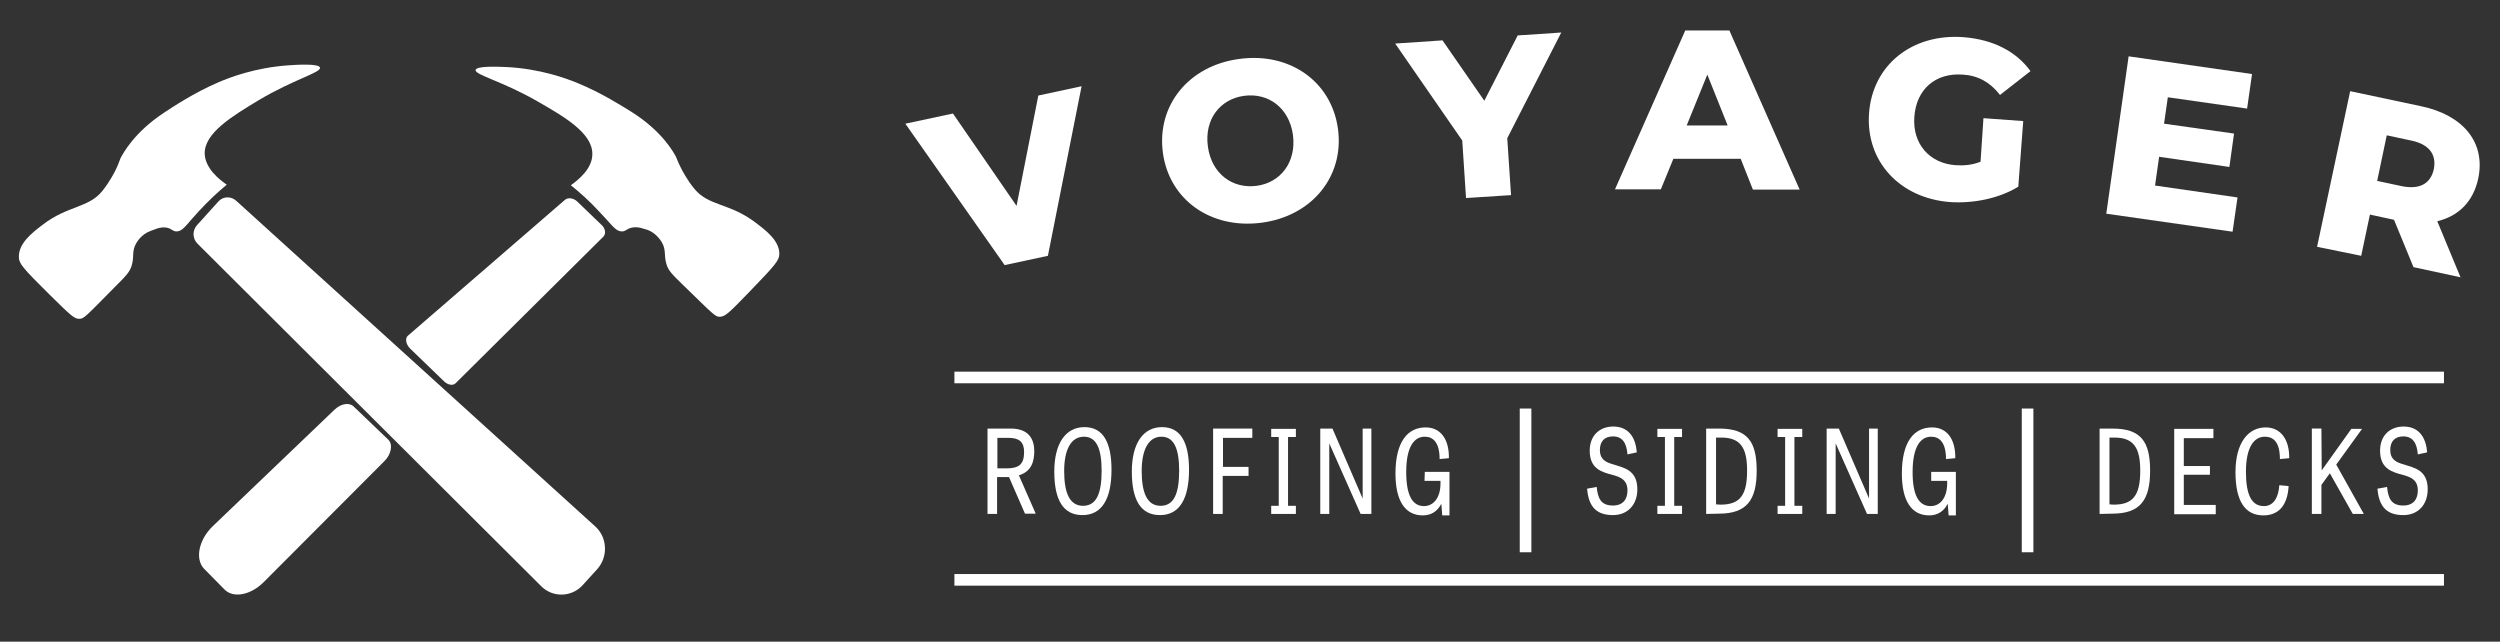
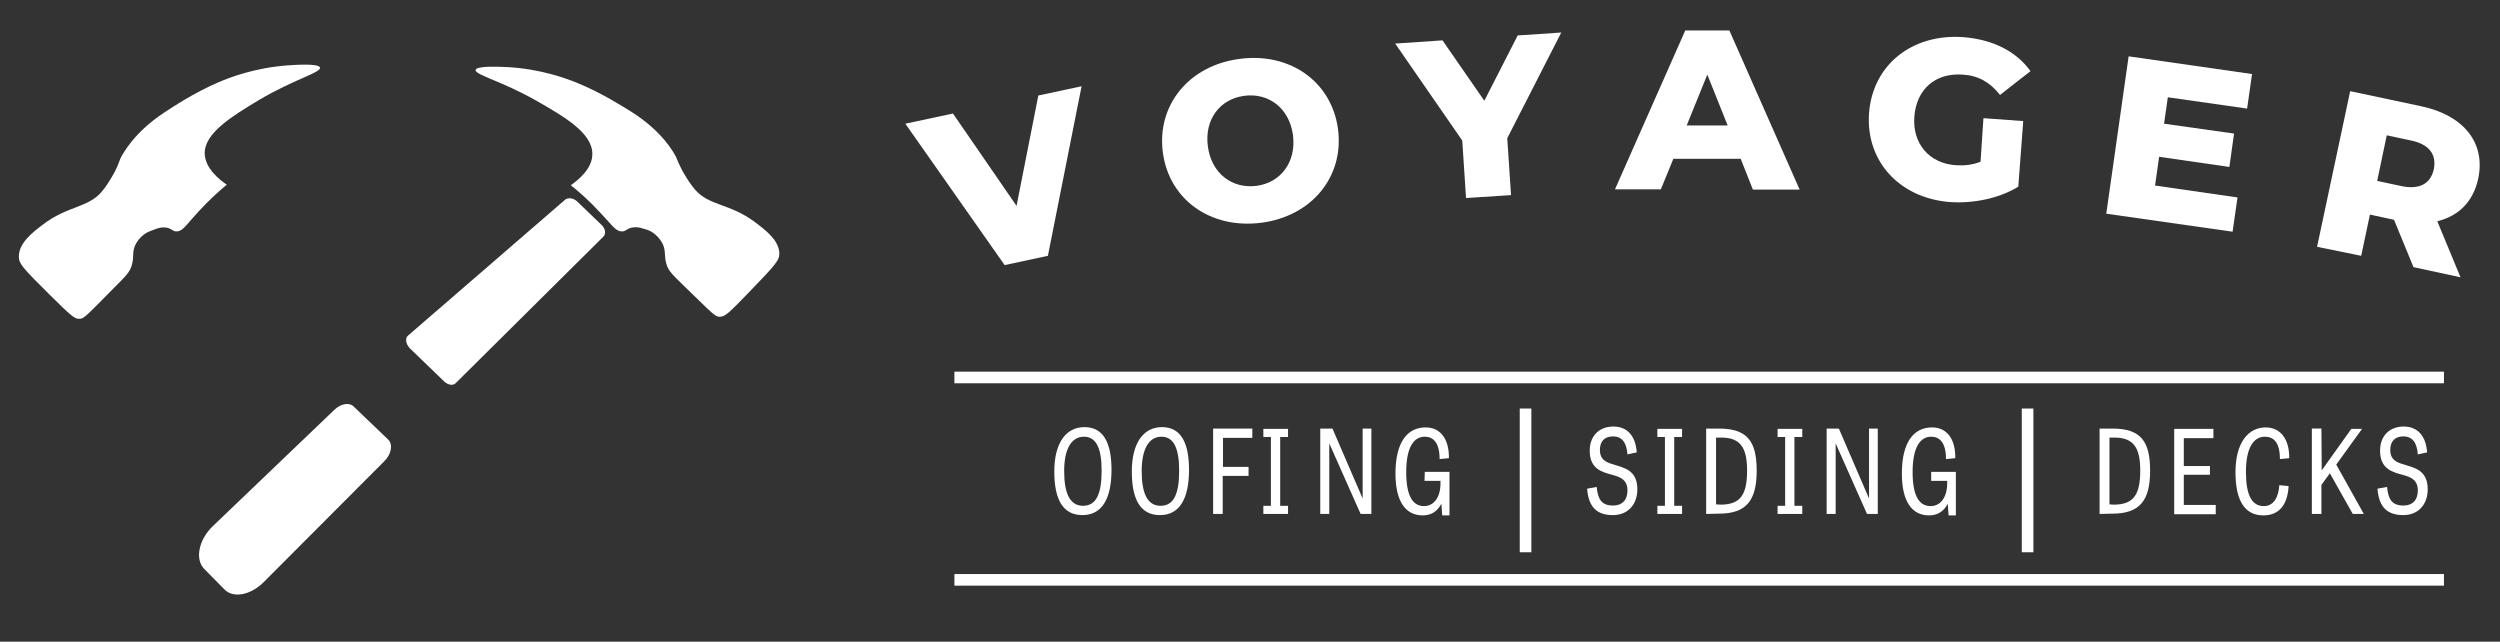
<svg xmlns="http://www.w3.org/2000/svg" version="1.1" id="Layer_2_00000148653478314355470220000015249210647462101898_" x="0px" y="0px" viewBox="0 0 861 221" style="enable-background:new 0 0 861 221;" xml:space="preserve">
  <rect x="0" y="0" width="861" height="221" fill="#333333" stroke="none" />
  <style type="text/css">
	.st0{fill:#FFFFFF;}
</style>
  <g>
    <path class="st0" d="M132.3,158.9l-41.5,41.6c-4.5,4.5-10.5,5.6-13.5,2.5l-7-7.1c-3.2-3.3-1.9-10,3-14.7l41.9-40.1   c2.2-2.1,5.1-2.6,6.6-1.1l11.9,11.4C135.4,153,134.8,156.5,132.3,158.9L132.3,158.9z" />
    <path class="st0" d="M207.8,81.5L156.9,132c-0.9,0.9-2.6,0.6-3.9-0.6L141.2,120c-1.4-1.4-1.8-3.5-0.7-4.4l54.1-46.8   c1.1-0.9,3-0.6,4.3,0.7l8.2,7.9C208.5,78.6,208.8,80.5,207.8,81.5L207.8,81.5z" />
-     <path class="st0" d="M186.4,201.9L68,83.9c-1.7-1.7-1.8-4.5-0.2-6.3l7.4-8.2c1.6-1.8,4.3-1.9,6.1-0.3L205,181.3   c4.2,3.8,4.5,10.4,0.7,14.7l-5,5.5C196.9,205.7,190.4,205.9,186.4,201.9L186.4,201.9z" />
    <path class="st0" d="M57.4,78.4c1.9,0.4,2,1.3,3.4,1.3c1.7,0,2.8-1.4,5.2-4.2c1.6-1.8,3.5-3.9,4.8-5.2c3.5-3.6,7.3-6.7,7.3-6.7   c-2.8-1.9-7.4-5.7-7.6-10.6c-0.2-7.2,9.5-13,18.6-18.5c12.1-7.2,21.5-9.5,21.1-11.2c-0.3-1.5-8.1-1-10.9-0.8   c-11.5,0.8-20.3,4.2-24.2,5.9c-8.2,3.5-15.7,8.5-18.6,10.4l0,0c-10.3,6.8-14.1,14-15,15.7c-0.2,0.4-0.7,2.1-1.8,4.3   c0,0-1.9,3.8-4.4,6.9c-4.8,6-11.9,5-20.6,11.7c-3.7,2.8-8.3,6.4-8.2,11.1c0,2.2,1.1,3.6,10.5,12.9c7.6,7.5,8.6,8.4,10.3,8.4   c1.6,0,2.1-0.7,12.1-10.8c4.1-4.1,5.3-5.3,6-7.7c0.9-3.1-0.1-4.7,1.5-7.5c0.3-0.5,1.8-3.1,4.8-4.2C53.2,79.1,55.1,78,57.4,78.4   L57.4,78.4z" />
    <path class="st0" d="M217.6,78.4c-1.9,0.4-2,1.3-3.4,1.3c-1.7,0-2.8-1.3-5.3-4.1c-1.6-1.8-3.6-3.8-4.9-5.2   c-3.6-3.6-7.4-6.6-7.4-6.6c2.8-2,7.4-5.8,7.4-10.7c0.1-7.3-9.7-12.9-18.9-18.2c-12.2-7-21.6-9.1-21.3-10.8c0.3-1.5,8.1-1.1,10.8-1   c11.5,0.6,20.4,3.9,24.3,5.5c8.3,3.4,15.8,8.2,18.7,10l0,0c10.4,6.6,14.3,13.7,15.2,15.4c0.2,0.4,0.8,2.1,1.9,4.2   c0,0,1.9,3.8,4.5,6.9c4.9,5.9,12,4.8,20.8,11.4c3.7,2.8,8.4,6.3,8.4,10.9c0,2.2-1.1,3.6-10.3,13.1c-7.4,7.7-8.4,8.5-10.2,8.6   c-1.6,0-2.1-0.7-12.3-10.6c-4.1-4-5.4-5.2-6.1-7.6c-0.9-3.1,0-4.8-1.6-7.5c-0.3-0.5-1.9-3.1-4.8-4.2   C221.8,78.9,219.9,77.9,217.6,78.4L217.6,78.4z" />
  </g>
  <g>
    <g>
      <path class="st0" d="M372.5,29.7l-11.6,58.4L346,91.3l-34.2-48.7l16.4-3.5l21.9,31.8l7.5-38L372.5,29.7L372.5,29.7z" />
      <path class="st0" d="M400.5,52.6c-2.2-16.3,8.9-30,26.3-32.3c17.4-2.4,31.8,7.8,34,24.1s-8.9,30-26.3,32.3S402.7,68.9,400.5,52.6z     M445.3,46.5c-1.3-9.4-8.5-14.6-16.8-13.5c-8.3,1.1-13.8,8.1-12.5,17.5s8.5,14.6,16.8,13.5C441,62.9,446.5,55.9,445.3,46.5    L445.3,46.5z" />
      <path class="st0" d="M519.1,47.6l1.3,19.6l-15.5,1l-1.3-19.8L480.5,15l16.3-1.1l14.4,20.8l11.5-22.5l15-1L519.1,47.6L519.1,47.6z" />
      <path class="st0" d="M599.5,54.7h-23.2L572,65.2h-15.8l24.2-54.7h15.2l24.2,54.8h-16.1L599.5,54.7z M595,43.2l-7-17.5l-7.1,17.5    H595z" />
      <path class="st0" d="M683.1,40.7l13.7,1l-1.7,22.6c-6.7,4.1-15.5,5.8-23.4,5.3c-17.4-1.3-29.2-14-28-30.6s14.8-27.5,32.5-26.2    c10.2,0.8,18.2,4.9,23.1,11.7l-10.5,8.2c-3.4-4.4-7.6-6.7-12.8-7c-9.4-0.7-16,5-16.7,14.5c-0.7,9.2,5.1,16.1,14.3,16.7    c2.9,0.2,5.7-0.1,8.5-1.2L683.1,40.7L683.1,40.7z" />
      <path class="st0" d="M770.6,68l-1.7,11.8l-43.5-6.2l7.7-54.2l42.5,6.1l-1.7,11.9l-27.3-3.9l-1.3,9.1l24.1,3.4l-1.6,11.5L743.6,54    l-1.4,9.9L770.6,68L770.6,68z" />
      <path class="st0" d="M824.5,75.7l-8.3-1.8l-3,14.2L798,85l11.4-53.6l24.5,5.2c14.6,3.1,22.2,12.6,19.6,24.9    c-1.7,7.9-6.7,12.9-14.1,14.7l8,19.3L831.2,92L824.5,75.7L824.5,75.7z M830.4,48.4l-8.4-1.8l-3.3,15.7l8.4,1.8    c6.3,1.3,10-0.9,11.1-5.8C839.2,53.3,836.7,49.7,830.4,48.4L830.4,48.4z" />
    </g>
    <rect x="328.7" y="128" class="st0" width="513" height="4" />
    <rect x="328.7" y="197.7" class="st0" width="513" height="4" />
    <g>
-       <path class="st0" d="M347.5,164.3h-4.1V177h-3.3v-29.4h8c6.1,0,8.1,3.5,8.1,7.8c0,3.4-0.9,7-5.3,8.3l5.8,13.2H353L347.5,164.3    L347.5,164.3z M346.7,161.3c4.1,0,6-1.3,6-5.6c0-3.5-1.7-4.9-5.3-4.9h-3.9v10.5H346.7L346.7,161.3z" />
      <path class="st0" d="M363.1,162.4c0-9.7,3.9-15.3,10.4-15.3s9.3,5.4,9.3,14.7c0,10-3.3,15.6-10,15.6S363.1,172.1,363.1,162.4z     M379.4,162.1c0-7.4-1.7-11.7-6.1-11.7s-6.8,4.4-6.8,11.8s1.8,12,6.5,12S379.4,169.8,379.4,162.1L379.4,162.1z" />
      <path class="st0" d="M389.8,162.4c0-9.7,3.9-15.3,10.4-15.3s9.3,5.4,9.3,14.7c0,10-3.3,15.6-10,15.6S389.8,172.1,389.8,162.4z     M406.1,162.1c0-7.4-1.7-11.7-6.1-11.7s-6.8,4.4-6.8,11.8s1.8,12,6.5,12S406.1,169.8,406.1,162.1L406.1,162.1z" />
      <path class="st0" d="M429.9,163.9h-8.8V177h-3.3v-29.4h13.5v3.2h-10.1v10h8.8v3.1H429.9z" />
-       <path class="st0" d="M443.6,174.2h2.7v2.8h-8.5v-2.8h2.6v-23.7h-2.6v-2.8h8.5v2.8h-2.7V174.2L443.6,174.2z" />
+       <path class="st0" d="M443.6,174.2v2.8h-8.5v-2.8h2.6v-23.7h-2.6v-2.8h8.5v2.8h-2.7V174.2L443.6,174.2z" />
      <path class="st0" d="M468.6,177l-10.8-24.3V177h-3.1v-29.4h4.2l10.4,24.1v-24.1h3V177H468.6L468.6,177z" />
      <path class="st0" d="M490.7,162.5h8.5v15h-2.5l-0.3-4c-1.4,2.7-3.6,4-6.4,4c-6,0-9.4-4.9-9.4-14.4c0-11,4.2-15.9,10.4-15.9    c5.1,0,8.1,4,8,10.6l-3.2,0.3c0-5.8-2.3-7.7-5.1-7.7c-3.6,0-6.4,3.3-6.4,12.2c0,7.9,2.1,11.7,6.1,11.7c3.2,0,5.6-2.7,5.7-7.5v-1.2    h-5.5L490.7,162.5L490.7,162.5z" />
      <path class="st0" d="M560.5,156.5c-0.3-4-1.8-6.2-5-6.2c-2.9,0-4.5,1.7-4.5,4.7c0,3.2,2,4.2,4.5,4.9c3.7,1.2,8.4,1.9,8.4,8.6    c0,5.4-3.4,8.9-8.4,8.9c-5.4,0-8.4-2.6-8.9-9.1l3.3-0.6c0.4,4,1.5,6.4,5.6,6.4c3.4,0,5-2.1,5-5.2c0-3.6-2.4-4.6-5-5.3    c-3.7-1-8-2-8-8.4c0-5.2,3.4-8.3,8.1-8.3c5,0,7.7,3.4,8.1,8.9L560.5,156.5L560.5,156.5z" />
      <path class="st0" d="M576.6,174.2h2.7v2.8h-8.5v-2.8h2.6v-23.7h-2.6v-2.8h8.5v2.8h-2.7V174.2L576.6,174.2z" />
      <path class="st0" d="M587.6,177v-29.4h4.4c9.8,0,13,4.4,13,14.5s-3.4,14.8-13,14.8L587.6,177L587.6,177z M592.5,173.8    c6.6,0,9.2-3,9.2-11.7c0-7.8-2.2-11.4-8.9-11.4H591v23L592.5,173.8L592.5,173.8z" />
      <path class="st0" d="M618,174.2h2.7v2.8h-8.5v-2.8h2.6v-23.7h-2.6v-2.8h8.5v2.8H618V174.2L618,174.2z" />
      <path class="st0" d="M643,177l-10.8-24.3V177h-3.1v-29.4h4.2l10.4,24.1v-24.1h3V177H643L643,177z" />
      <path class="st0" d="M665.1,162.5h8.5v15h-2.5l-0.3-4c-1.4,2.7-3.6,4-6.4,4c-6,0-9.4-4.9-9.4-14.4c0-11,4.2-15.9,10.4-15.9    c5.1,0,8.1,4,8,10.6l-3.2,0.3c0-5.8-2.3-7.7-5.1-7.7c-3.6,0-6.4,3.3-6.4,12.2c0,7.9,2.1,11.7,6.2,11.7c3.2,0,5.6-2.7,5.7-7.5v-1.2    h-5.5V162.5L665.1,162.5z" />
      <path class="st0" d="M723.1,177v-29.4h4.4c9.8,0,13,4.4,13,14.5s-3.4,14.8-13,14.8L723.1,177L723.1,177z M727.9,173.8    c6.6,0,9.2-3,9.2-11.7c0-7.8-2.2-11.4-8.9-11.4h-1.7v23L727.9,173.8L727.9,173.8z" />
      <path class="st0" d="M761.1,163.5h-9v10.4h11v3.2h-14.3v-29.4h13.5v3.2h-10.2v9.6h9V163.5z" />
      <path class="st0" d="M785,167.1l3.2,0.3c-0.4,7.2-3.9,10.1-8.7,10.1c-6.3,0-9.6-4.9-9.6-14.9s4.3-15.4,10.4-15.4    c5.2,0,8.2,4.2,8.1,10.6l-3.2,0.3c0-5.8-2.2-7.7-5.2-7.7c-3.6,0-6.5,3.4-6.5,12.1c0,8,2,11.8,6.2,11.8    C782.9,174.3,784.7,171.5,785,167.1L785,167.1z" />
      <path class="st0" d="M799.6,162l10.2-14.3h3.7l-8.9,12.3l9.5,17h-3.8l-7.9-14l-2.9,4v10h-3.3v-29.4h3.3L799.6,162L799.6,162z" />
      <path class="st0" d="M832.7,156.5c-0.3-4-1.8-6.2-5-6.2c-2.9,0-4.5,1.7-4.5,4.7c0,3.2,2,4.2,4.5,4.9c3.7,1.2,8.4,1.9,8.4,8.6    c0,5.4-3.4,8.9-8.4,8.9c-5.4,0-8.4-2.6-8.9-9.1l3.3-0.6c0.4,4,1.5,6.4,5.6,6.4c3.4,0,5-2.1,5-5.2c0-3.6-2.4-4.6-5-5.3    c-3.7-1-8-2-8-8.4c0-5.2,3.4-8.3,8.1-8.3c5,0,7.7,3.4,8.1,8.9L832.7,156.5L832.7,156.5z" />
    </g>
    <rect x="523.4" y="140.7" class="st0" width="4" height="49.5" />
    <rect x="696.3" y="140.7" class="st0" width="4" height="49.5" />
  </g>
</svg>